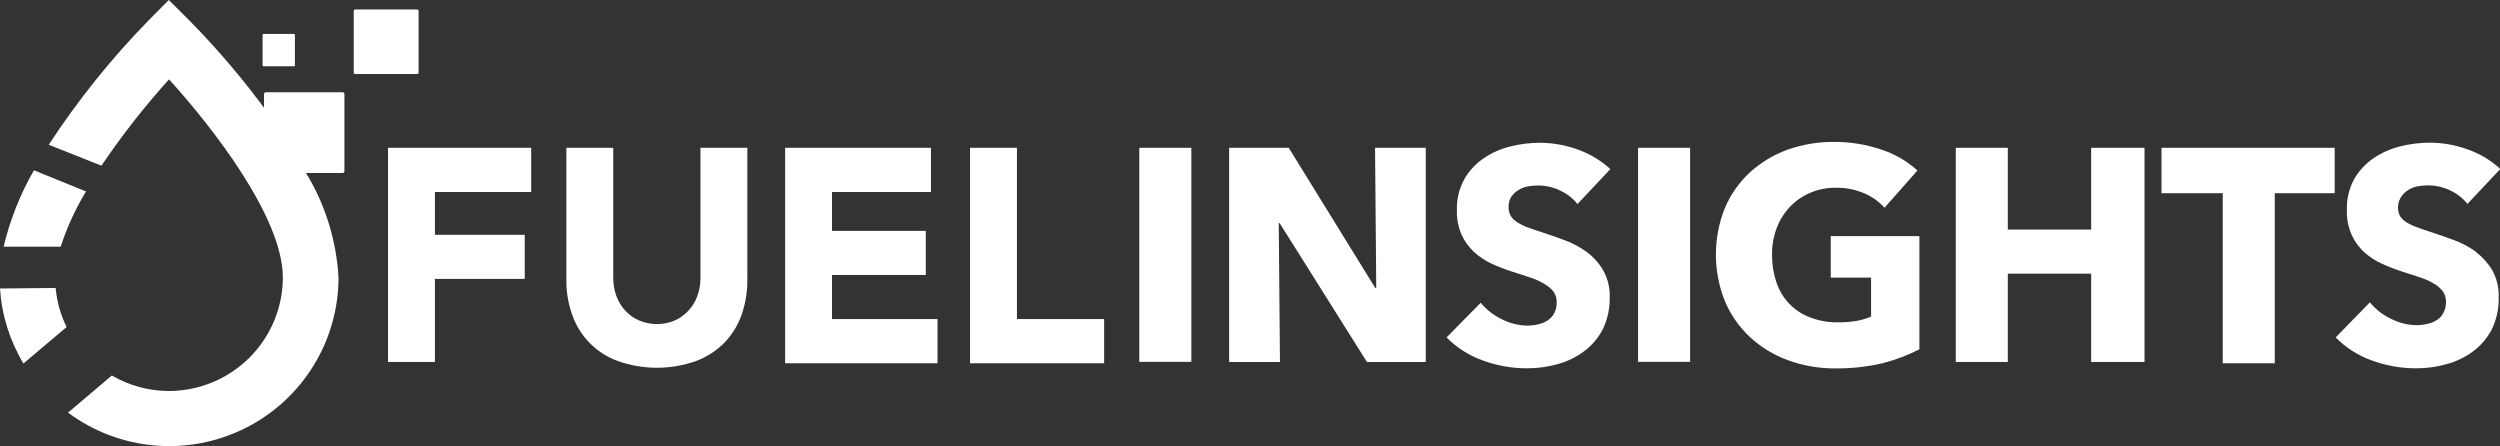
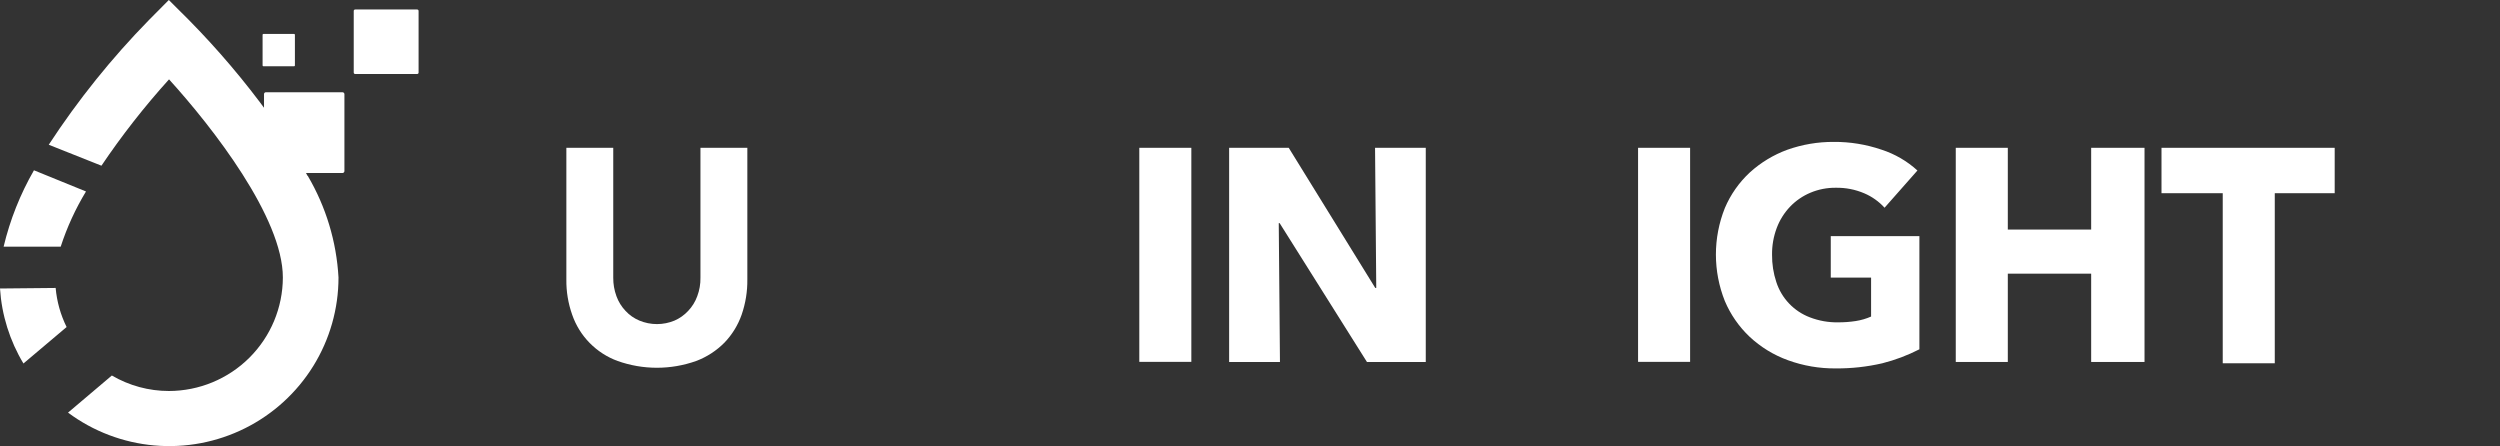
<svg xmlns="http://www.w3.org/2000/svg" width="297" height="53" viewBox="0 0 297 53" fill="none">
  <rect x="0" y="0" width="297" height="53" fill="#333333" stroke="none" />
  <g clip-path="url(#clip0)">
    <path d="M141.531 17.559H135.349V42.989H141.531V17.559Z" fill="white" />
    <path d="M163.356 17.559L163.499 34.209H163.382L153.101 17.559H146.021V43.002H152.059L151.916 26.506H152.02L162.393 43.002H169.381V17.559H163.356Z" fill="white" />
-     <path d="M188.473 29.917C187.674 29.338 186.798 28.871 185.871 28.53C184.934 28.192 184.023 27.868 183.164 27.583C182.552 27.388 182.005 27.207 181.524 27.025C181.092 26.87 180.677 26.671 180.288 26.429C179.967 26.244 179.695 25.986 179.494 25.677C179.301 25.346 179.206 24.969 179.22 24.587C179.204 24.152 179.322 23.722 179.559 23.355C179.781 23.03 180.075 22.76 180.418 22.564C180.763 22.349 181.148 22.204 181.55 22.136C181.98 22.067 182.415 22.032 182.851 22.033C183.71 22.046 184.555 22.25 185.324 22.629C186.136 22.994 186.849 23.545 187.406 24.237L191.311 20.087C190.182 19.053 188.853 18.259 187.406 17.753C185.988 17.238 184.491 16.971 182.981 16.962C181.775 16.961 180.573 17.109 179.403 17.403C178.266 17.683 177.19 18.166 176.227 18.83C175.288 19.471 174.509 20.318 173.95 21.306C173.341 22.423 173.04 23.68 173.078 24.95C173.047 25.961 173.238 26.965 173.637 27.894C173.994 28.666 174.498 29.362 175.121 29.943C175.744 30.509 176.451 30.977 177.216 31.331C178 31.688 178.804 31.999 179.624 32.264C180.47 32.524 181.212 32.783 181.888 33.004C182.466 33.197 183.02 33.453 183.541 33.769C183.944 34.002 184.297 34.31 184.582 34.676C184.824 35.041 184.946 35.471 184.934 35.908C184.948 36.358 184.85 36.803 184.647 37.205C184.462 37.551 184.194 37.845 183.866 38.061C183.523 38.289 183.139 38.448 182.734 38.528C182.308 38.629 181.871 38.681 181.433 38.684C180.367 38.664 179.32 38.397 178.374 37.905C177.424 37.439 176.582 36.781 175.902 35.973L171.854 40.084C173.05 41.298 174.504 42.229 176.11 42.807C177.813 43.438 179.616 43.759 181.433 43.754C182.669 43.756 183.9 43.586 185.09 43.248C186.224 42.936 187.288 42.412 188.226 41.705C189.141 41.015 189.889 40.129 190.413 39.111C190.985 37.923 191.266 36.617 191.233 35.299C191.27 34.19 191.004 33.092 190.465 32.122C189.978 31.284 189.327 30.552 188.552 29.969" fill="white" />
    <path d="M200.785 17.559H194.603V42.989H200.785V17.559Z" fill="white" />
    <path d="M217.495 28.05V32.977H222.285V37.607C221.704 37.863 221.091 38.042 220.463 38.139C219.774 38.245 219.078 38.297 218.38 38.294C217.229 38.316 216.084 38.113 215.01 37.698C214.073 37.342 213.229 36.78 212.54 36.055C211.851 35.33 211.334 34.46 211.027 33.509C210.68 32.464 210.509 31.368 210.52 30.267C210.506 29.178 210.696 28.096 211.079 27.077C211.432 26.136 211.972 25.276 212.667 24.548C213.344 23.842 214.159 23.282 215.062 22.901C216.02 22.496 217.053 22.293 218.094 22.305C219.256 22.285 220.409 22.51 221.478 22.966C222.395 23.357 223.216 23.941 223.886 24.678L227.79 20.256C226.561 19.135 225.105 18.291 223.521 17.779C221.691 17.154 219.768 16.842 217.834 16.858C215.958 16.849 214.096 17.165 212.329 17.792C210.69 18.394 209.183 19.305 207.891 20.476C206.608 21.664 205.592 23.109 204.911 24.717C203.496 28.265 203.496 32.217 204.911 35.766C205.585 37.36 206.582 38.799 207.839 39.993C209.155 41.226 210.709 42.179 212.407 42.794C214.233 43.458 216.164 43.788 218.107 43.767C219.964 43.78 221.816 43.576 223.625 43.157C225.149 42.77 226.625 42.213 228.024 41.497V28.05H217.495Z" fill="white" />
    <path d="M248.431 17.559V27.272H238.527V17.559H232.345V43.002H238.527V32.511H248.431V43.002H254.769V17.559H248.431Z" fill="white" />
    <path d="M256.786 17.559V22.953H264.061V43.157H270.243V22.953H277.361V17.559H256.786Z" fill="white" />
-     <path d="M294.15 29.917C293.349 29.339 292.474 28.872 291.547 28.529C290.61 28.192 289.712 27.868 288.84 27.583C288.241 27.388 287.695 27.207 287.213 27.025C286.76 26.871 286.324 26.671 285.912 26.429C285.597 26.237 285.326 25.98 285.118 25.676C284.937 25.307 284.858 24.896 284.888 24.487C284.917 24.077 285.055 23.682 285.287 23.342C285.506 23.018 285.795 22.748 286.133 22.551C286.484 22.338 286.873 22.193 287.278 22.123C287.709 22.054 288.144 22.019 288.58 22.02C289.442 22.033 290.291 22.237 291.065 22.616C291.871 22.984 292.58 23.535 293.135 24.224L297.039 20.074C295.913 19.036 294.584 18.242 293.135 17.74C291.716 17.226 290.219 16.959 288.71 16.949C287.503 16.946 286.301 17.094 285.131 17.39C283.991 17.672 282.911 18.155 281.942 18.816C281.01 19.465 280.232 20.311 279.665 21.293C279.066 22.413 278.77 23.669 278.806 24.937C278.775 25.947 278.966 26.952 279.366 27.881C279.714 28.655 280.214 29.352 280.836 29.93C281.464 30.496 282.175 30.964 282.945 31.317C283.724 31.674 284.524 31.986 285.339 32.251C286.185 32.511 286.94 32.77 287.604 32.99C288.158 33.174 288.69 33.417 289.191 33.717C289.59 33.95 289.939 34.258 290.22 34.624C290.465 34.988 290.593 35.418 290.584 35.856C290.594 36.307 290.492 36.752 290.285 37.153C290.109 37.501 289.844 37.796 289.517 38.009C289.17 38.239 288.781 38.398 288.372 38.476C287.945 38.577 287.508 38.63 287.07 38.631C286.004 38.613 284.956 38.347 284.012 37.853C283.058 37.394 282.214 36.735 281.539 35.921L277.479 40.084C278.672 41.301 280.127 42.232 281.734 42.807C283.437 43.439 285.24 43.76 287.057 43.754C288.289 43.756 289.516 43.586 290.701 43.248C291.84 42.938 292.909 42.415 293.851 41.705C294.762 41.011 295.508 40.125 296.037 39.111C296.605 37.922 296.882 36.615 296.844 35.299C296.885 34.191 296.624 33.093 296.089 32.121C295.598 31.287 294.948 30.555 294.176 29.969" fill="white" />
-     <path d="M63.106 22.811V17.559H46.097V43.002H51.667V33.133H62.339V27.894H51.667V22.811H63.106Z" fill="white" />
    <path d="M83.214 17.559V32.99C83.227 33.738 83.099 34.482 82.836 35.182C82.602 35.834 82.234 36.43 81.756 36.933C81.3 37.426 80.746 37.819 80.129 38.087C79.469 38.361 78.762 38.502 78.047 38.502C77.332 38.502 76.624 38.361 75.965 38.087C75.336 37.826 74.772 37.432 74.312 36.933C73.834 36.43 73.466 35.834 73.232 35.182C72.975 34.48 72.847 33.738 72.854 32.99V17.559H67.284V33.211C67.265 34.632 67.499 36.046 67.974 37.387C68.408 38.645 69.118 39.792 70.052 40.743C70.986 41.694 72.121 42.426 73.375 42.885C76.392 43.958 79.689 43.958 82.706 42.885C83.976 42.407 85.126 41.659 86.077 40.693C86.982 39.748 87.674 38.62 88.107 37.387C88.572 36.044 88.8 34.631 88.784 33.211V17.559H83.214Z" fill="white" />
-     <path d="M98.844 37.905V32.666H109.984V27.427H98.844V22.811H110.596V17.559H93.274V43.157H111.377V37.905H98.844Z" fill="white" />
-     <path d="M120.812 37.905V17.559H115.242V43.157H131.171V37.905H120.812Z" fill="white" />
    <path d="M6.585 34.209L0 34.274C0.201 37.423 1.156 40.478 2.785 43.183L7.913 38.852C7.195 37.398 6.754 35.824 6.611 34.209H6.585ZM36.544 20.904C35.188 18.38 33.661 15.949 31.976 13.629C29.073 9.629 25.872 5.853 22.398 2.334L20.055 0L17.726 2.347C13.27 6.896 9.273 11.869 5.791 17.195L12.051 19.685C14.481 16.081 17.165 12.653 20.081 9.428C25.287 15.159 33.603 25.858 33.603 32.965C33.596 36.539 32.168 39.966 29.631 42.493C27.094 45.021 23.656 46.444 20.068 46.451C17.684 46.45 15.343 45.814 13.288 44.61L8.082 49.019C11.071 51.242 14.622 52.592 18.337 52.919C22.052 53.246 25.786 52.537 29.12 50.871C32.454 49.206 35.257 46.649 37.217 43.486C39.176 40.324 40.214 36.681 40.214 32.965C39.978 28.713 38.729 24.579 36.57 20.904H36.544ZM4.034 20.23C2.4 23.067 1.186 26.124 0.429 29.308H7.21C7.955 27.012 8.964 24.81 10.216 22.746L4.034 20.23Z" fill="white" />
    <path d="M40.917 11.178V20.334C40.914 20.391 40.89 20.446 40.849 20.486C40.808 20.527 40.754 20.551 40.696 20.554H31.586C31.527 20.554 31.471 20.531 31.429 20.49C31.388 20.448 31.365 20.392 31.365 20.334V11.178C31.365 11.149 31.37 11.121 31.381 11.094C31.392 11.067 31.409 11.043 31.429 11.023C31.45 11.002 31.474 10.986 31.501 10.975C31.528 10.964 31.557 10.958 31.586 10.958H40.696C40.754 10.961 40.808 10.985 40.849 11.026C40.89 11.067 40.914 11.121 40.917 11.178Z" fill="white" />
    <path d="M35.035 4.072V7.781C35.035 7.805 35.025 7.828 35.008 7.845C34.991 7.862 34.968 7.872 34.944 7.872H31.287C31.262 7.872 31.239 7.862 31.222 7.845C31.205 7.828 31.195 7.805 31.195 7.781V4.124C31.195 4.1 31.205 4.077 31.222 4.06C31.239 4.043 31.262 4.033 31.287 4.033H34.944C34.968 4.033 34.991 4.043 35.008 4.06C35.025 4.077 35.035 4.1 35.035 4.124" fill="white" />
    <path d="M49.728 1.297V8.624C49.728 8.647 49.723 8.67 49.714 8.691C49.705 8.713 49.691 8.732 49.674 8.748C49.657 8.764 49.636 8.776 49.614 8.783C49.592 8.791 49.569 8.794 49.546 8.792H42.206C42.182 8.794 42.159 8.791 42.137 8.783C42.115 8.776 42.094 8.764 42.077 8.748C42.06 8.732 42.047 8.713 42.037 8.691C42.028 8.67 42.023 8.647 42.023 8.624V1.297C42.023 1.274 42.028 1.25 42.037 1.229C42.047 1.208 42.06 1.189 42.077 1.173C42.094 1.157 42.115 1.145 42.137 1.137C42.159 1.129 42.182 1.126 42.206 1.128H49.546C49.569 1.126 49.592 1.129 49.614 1.137C49.636 1.145 49.657 1.157 49.674 1.173C49.691 1.189 49.705 1.208 49.714 1.229C49.723 1.25 49.728 1.274 49.728 1.297Z" fill="white" />
  </g>
  <defs>
    <clipPath id="clip0">
      <rect width="297" height="53" fill="white" />
    </clipPath>
  </defs>
</svg>